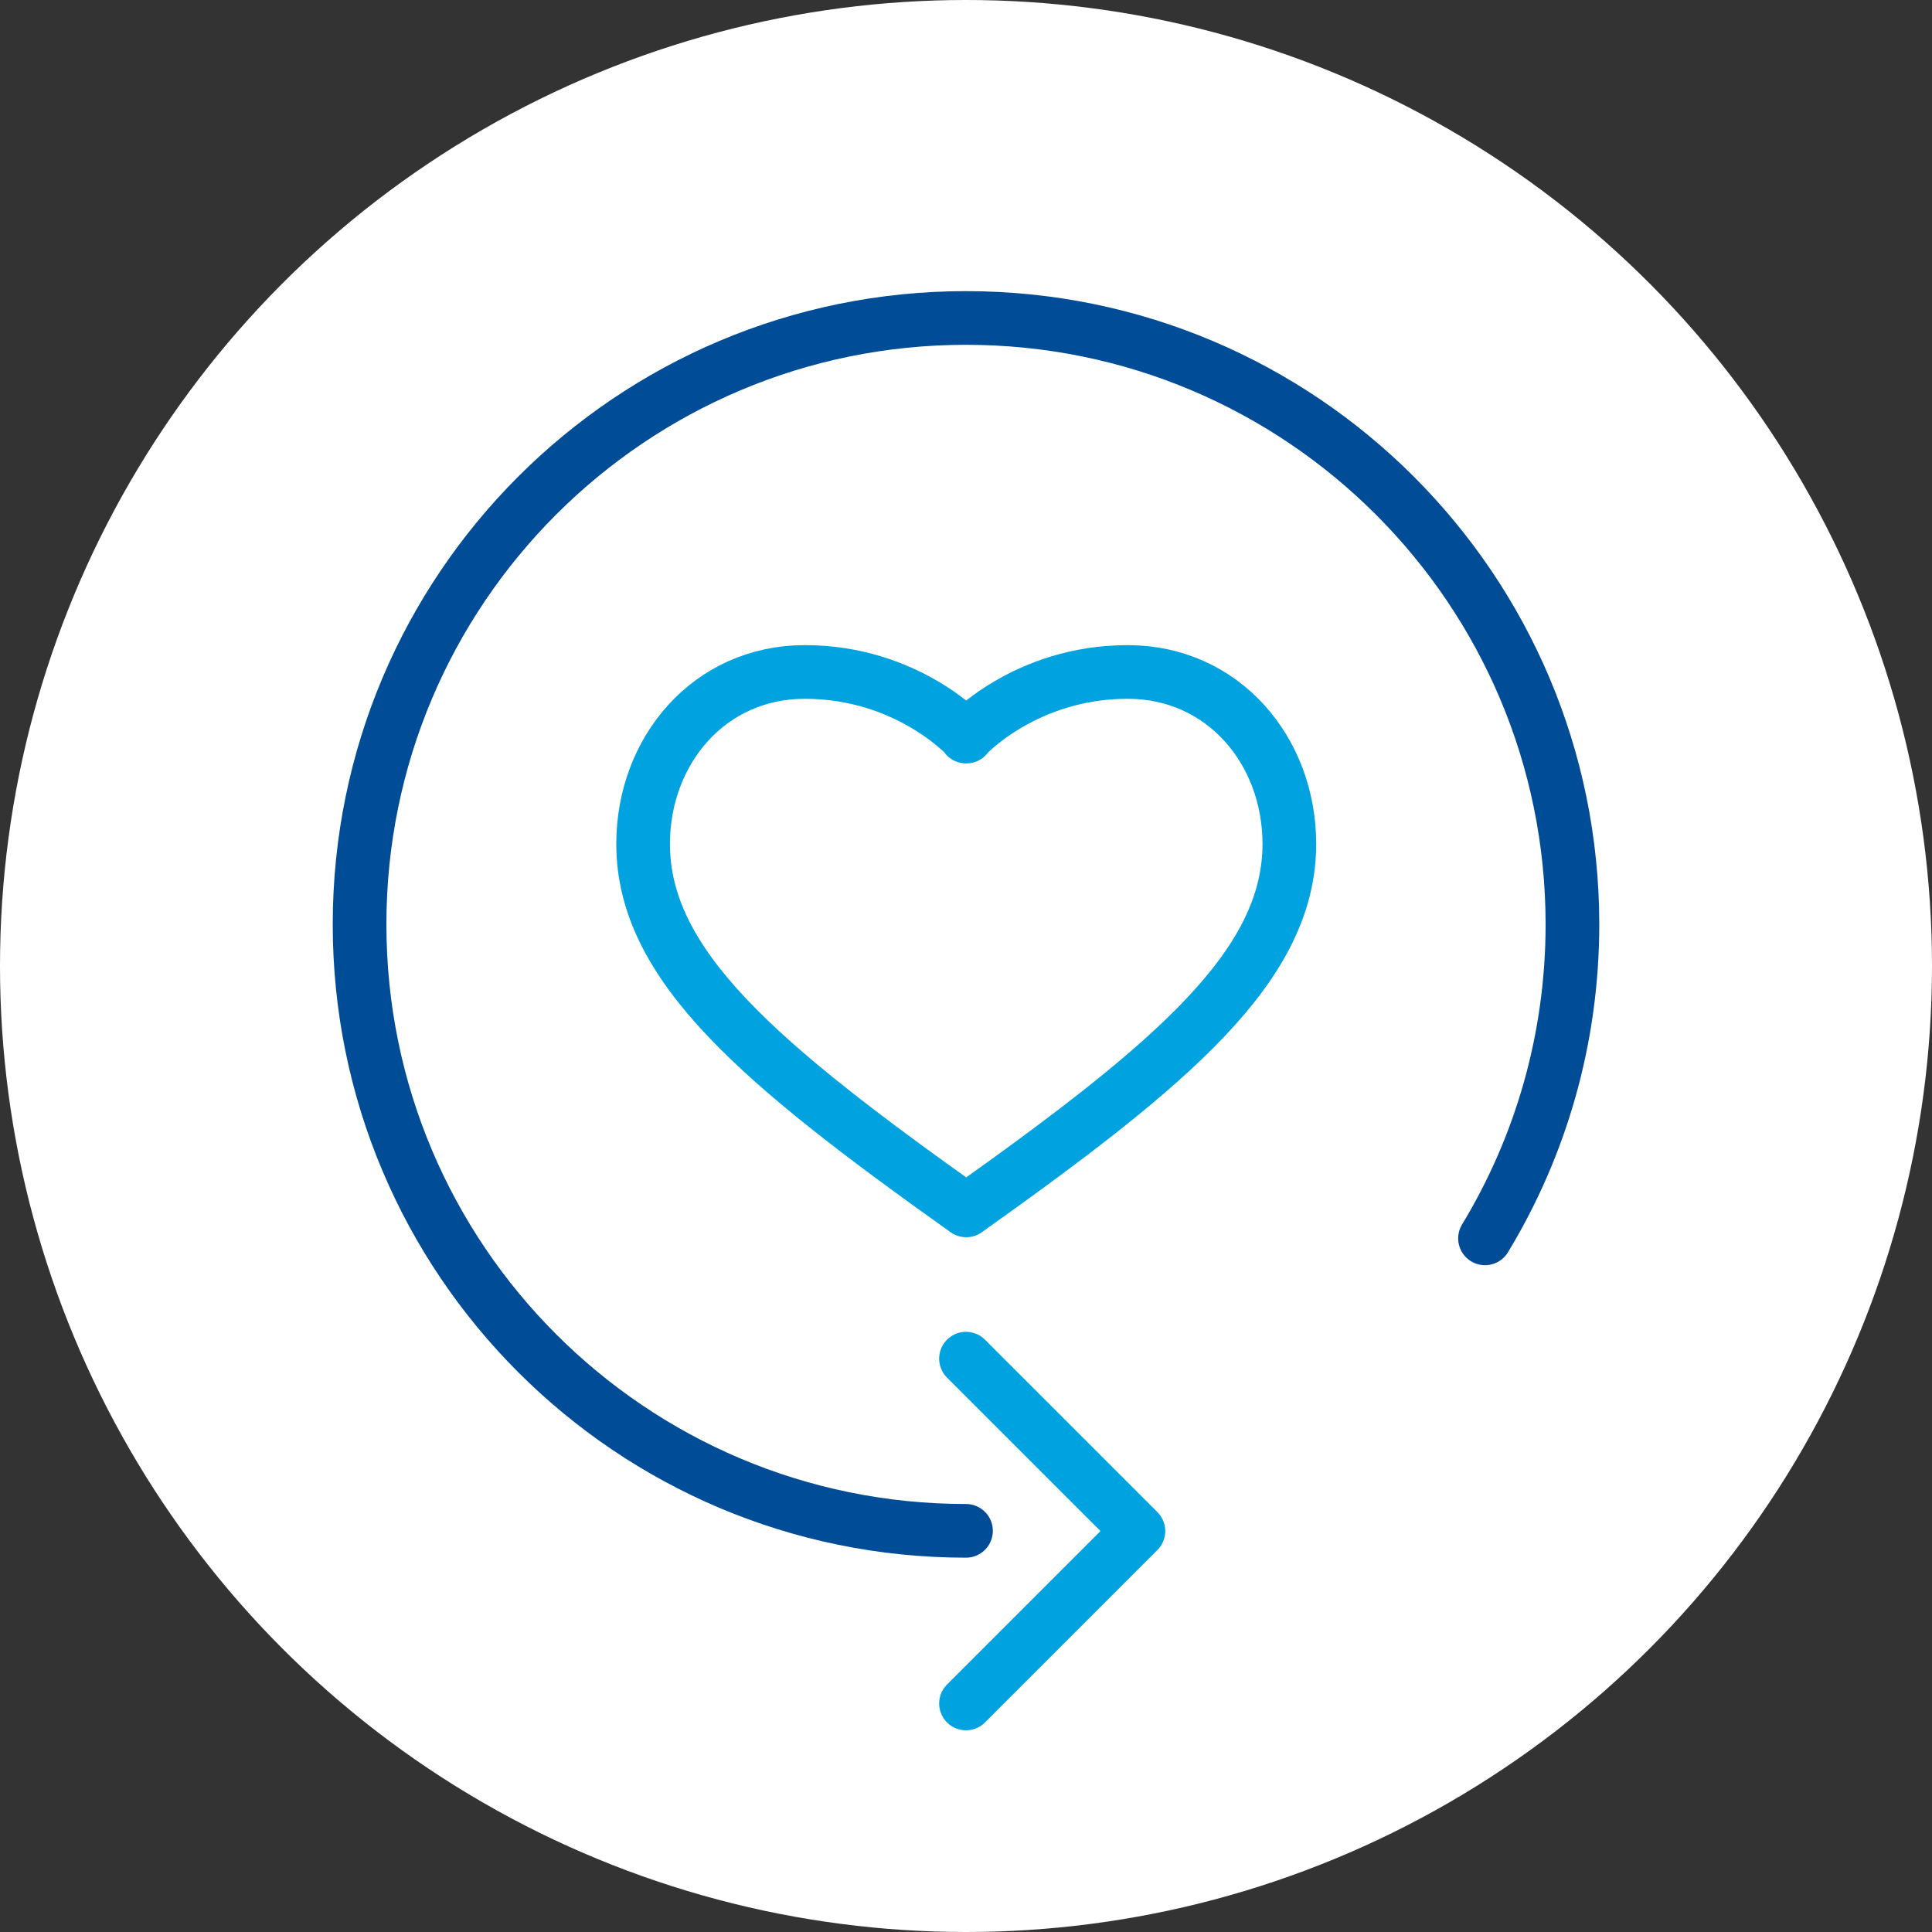
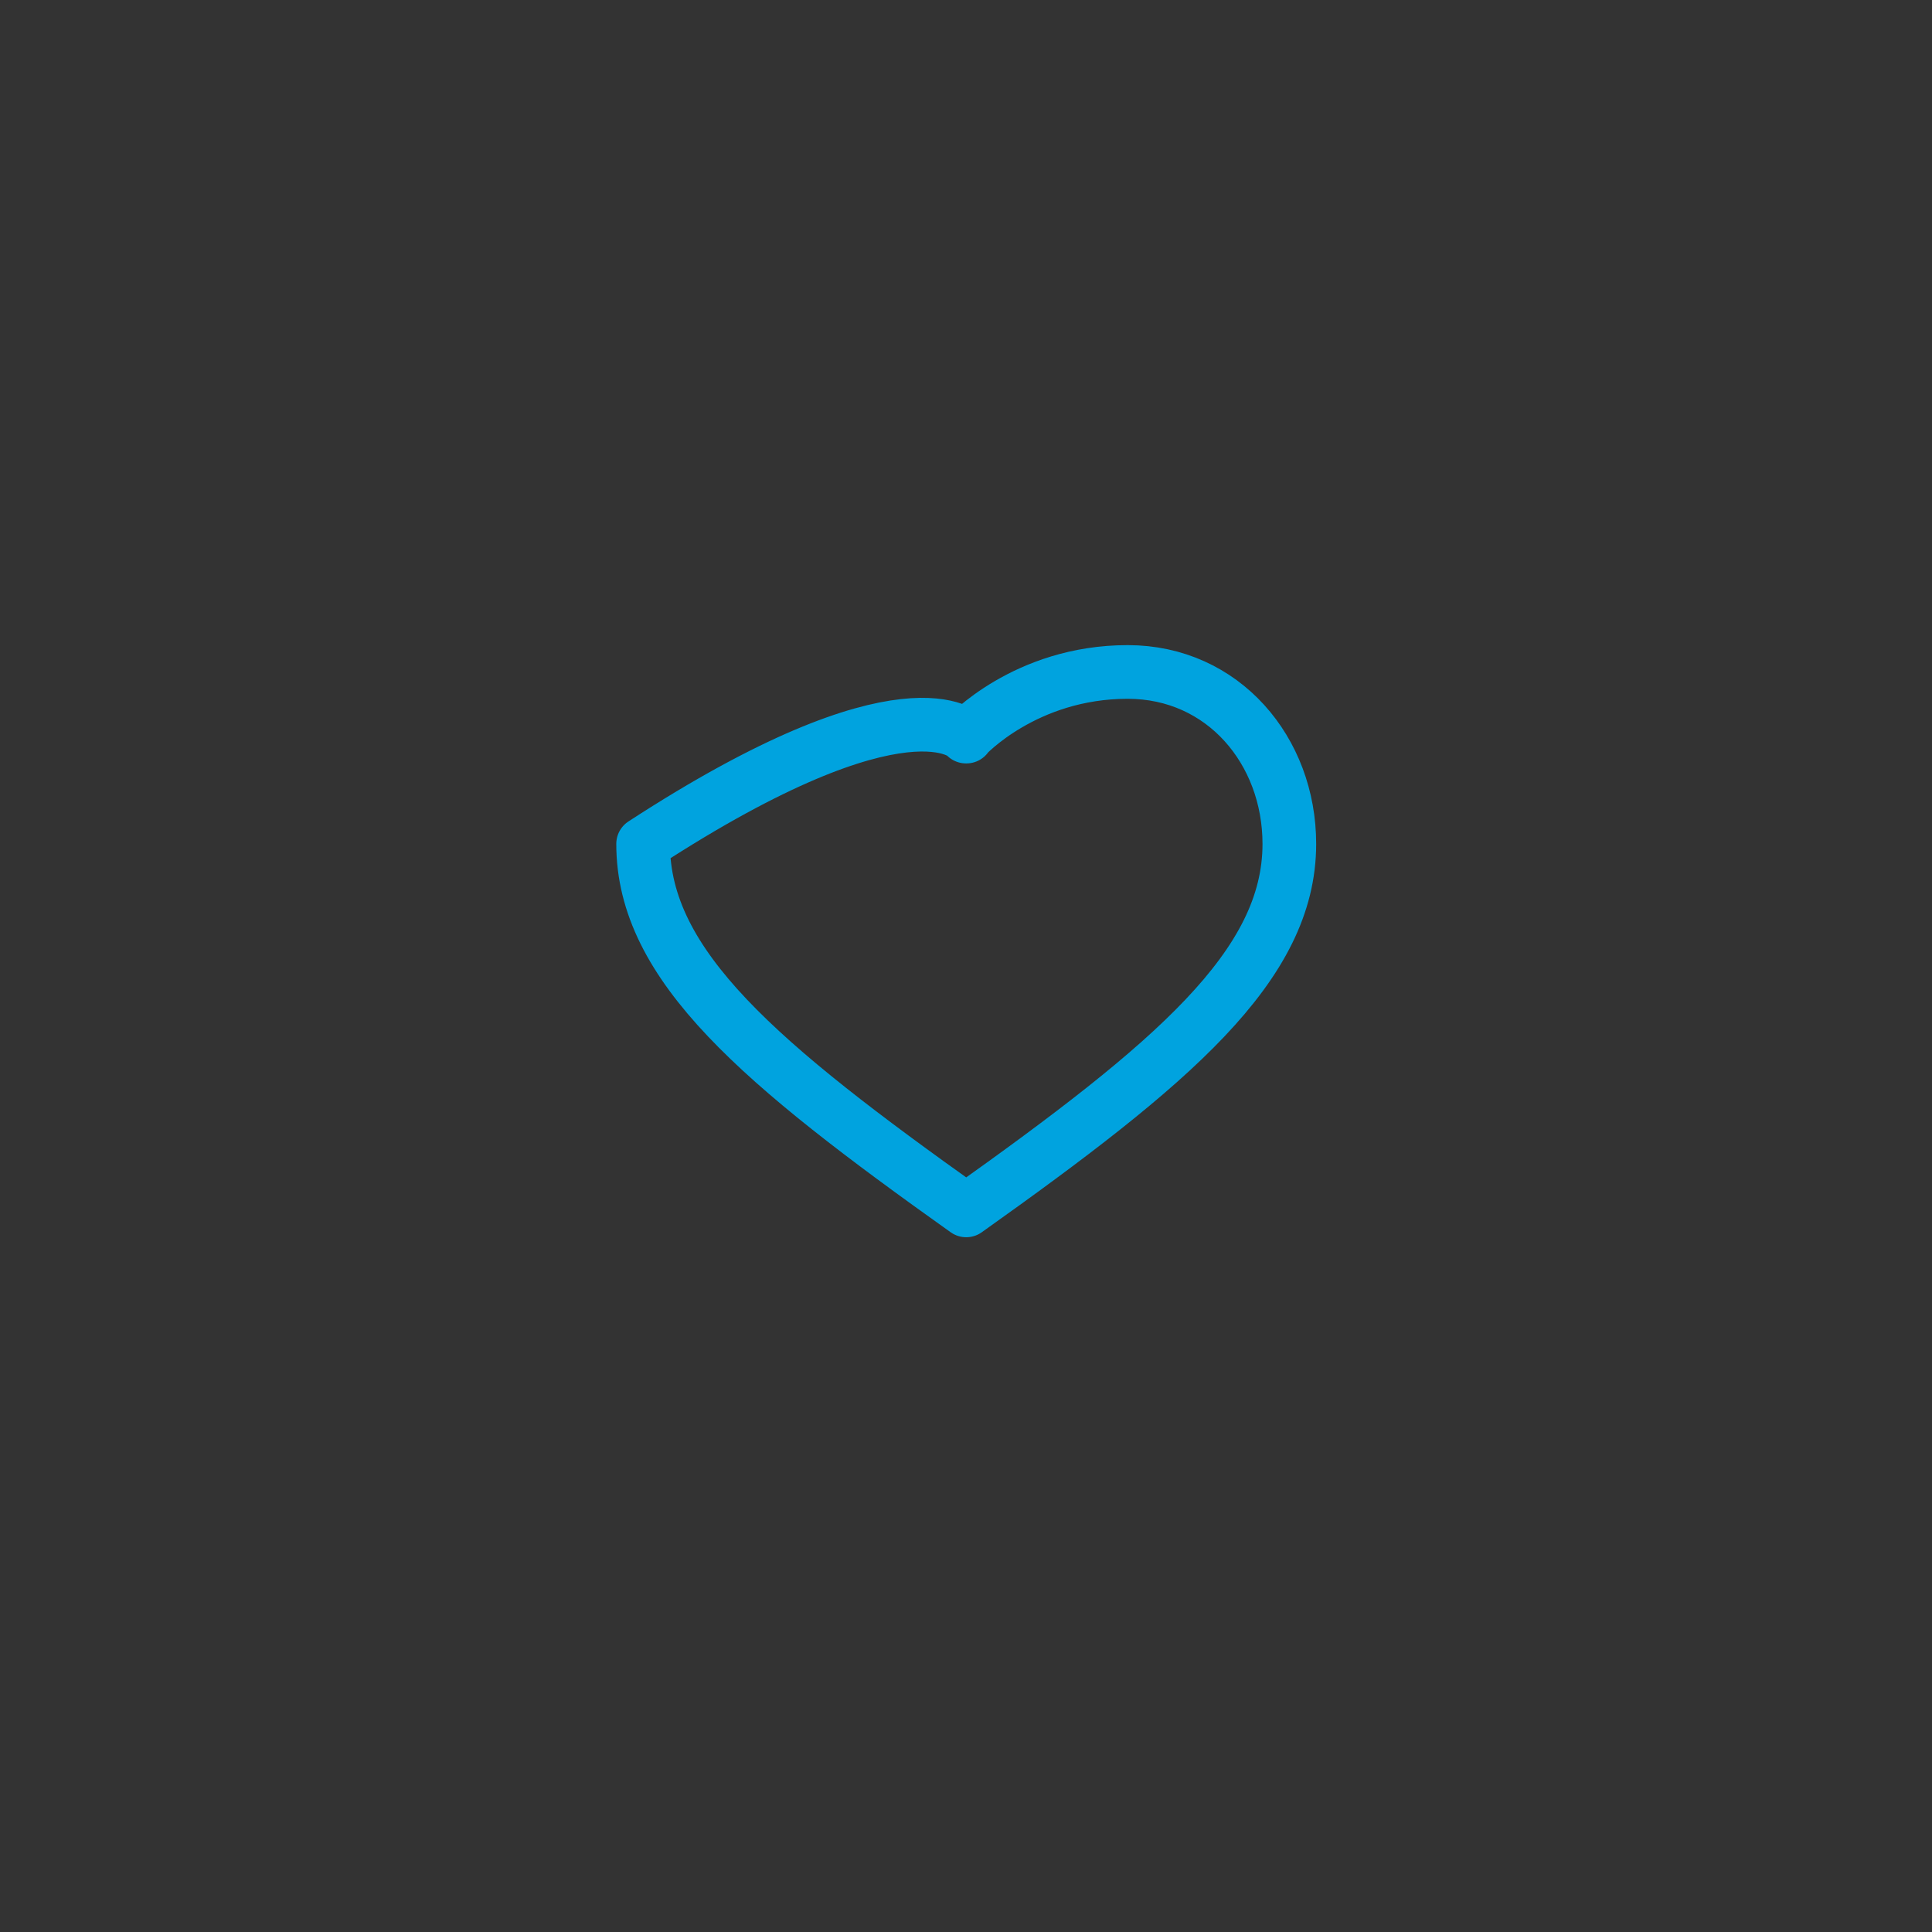
<svg xmlns="http://www.w3.org/2000/svg" width="72px" height="72px" viewBox="0 0 72 72" version="1.1">
  <rect x="0" y="0" width="72" height="72" fill="#333333" stroke="none" />
  <title>Icon/Savings Copy 2</title>
  <g id="COMPS" stroke="none" stroke-width="1" fill="none" fill-rule="evenodd">
    <g id="UPDATES_2025_Web-Release-#1" transform="translate(-54446, -4738)">
      <g id="SKY_WH_360-SUPPORT" transform="translate(54446, 4738)">
-         <circle id="Oval" fill="#FFFFFF" fill-rule="nonzero" cx="36" cy="36" r="36" />
        <g id="Group" transform="translate(13.4, 11.85)" stroke-linecap="round" stroke-linejoin="round" stroke-width="2">
-           <path d="M22.6,15.6 C22.6,15.6 24.8,13.192 28.625,13.192 C32.192,13.192 34.65,16.133 34.65,19.6 C34.65,24.142 30.292,27.792 22.608,33.258 C14.925,27.792 10.567,24.142 10.567,19.6 C10.567,16.133 13.025,13.192 16.592,13.192 C20.417,13.192 22.617,15.6 22.617,15.6 L22.6,15.6 Z" id="Path" stroke="#00A3DF" />
-           <path d="M41.942,34.3 C44.008,30.892 45.2,26.883 45.2,22.6 C45.2,10.117 35.083,2.96059473e-15 22.6,2.96059473e-15 C10.117,2.96059473e-15 2.96059473e-15,10.117 2.96059473e-15,22.6 C2.96059473e-15,35.083 10.117,45.2 22.6,45.2" id="Path" stroke="#004C97" />
-           <polyline id="Path" stroke="#00A3DF" points="22.6 38.783 29.025 45.208 22.6 51.633" />
+           <path d="M22.6,15.6 C22.6,15.6 24.8,13.192 28.625,13.192 C32.192,13.192 34.65,16.133 34.65,19.6 C34.65,24.142 30.292,27.792 22.608,33.258 C14.925,27.792 10.567,24.142 10.567,19.6 C20.417,13.192 22.617,15.6 22.617,15.6 L22.6,15.6 Z" id="Path" stroke="#00A3DF" />
        </g>
      </g>
    </g>
  </g>
</svg>